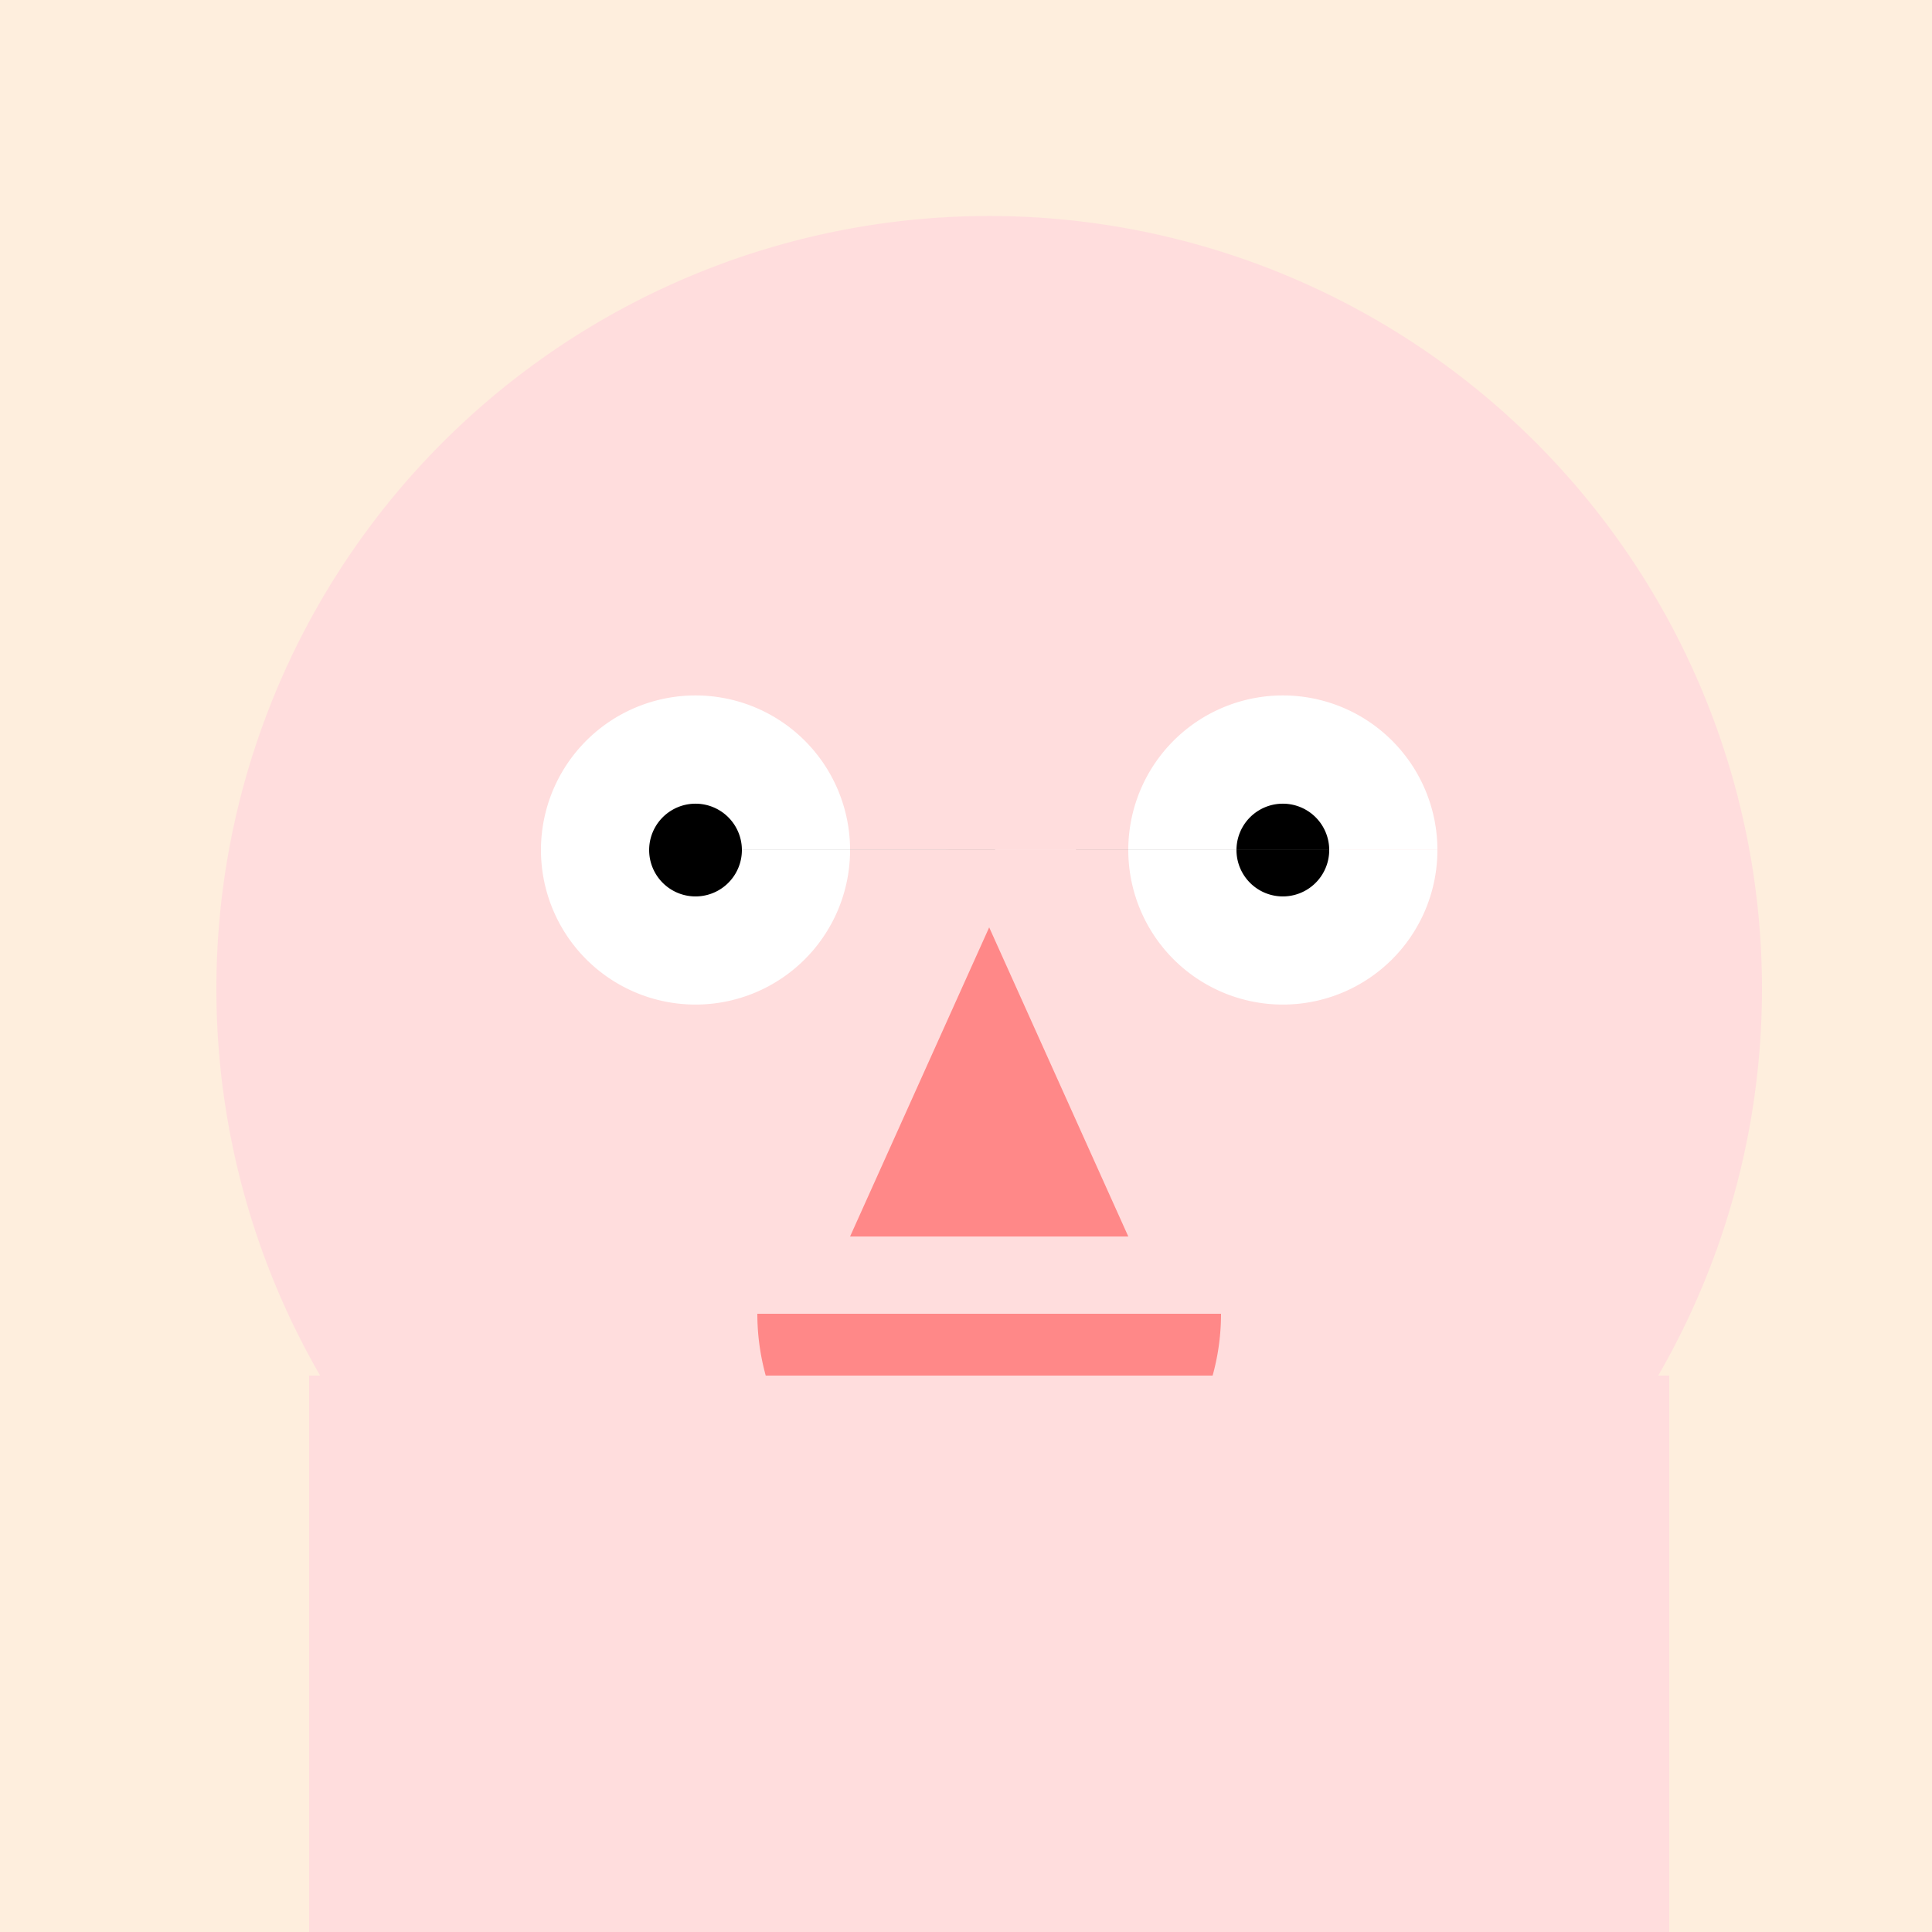
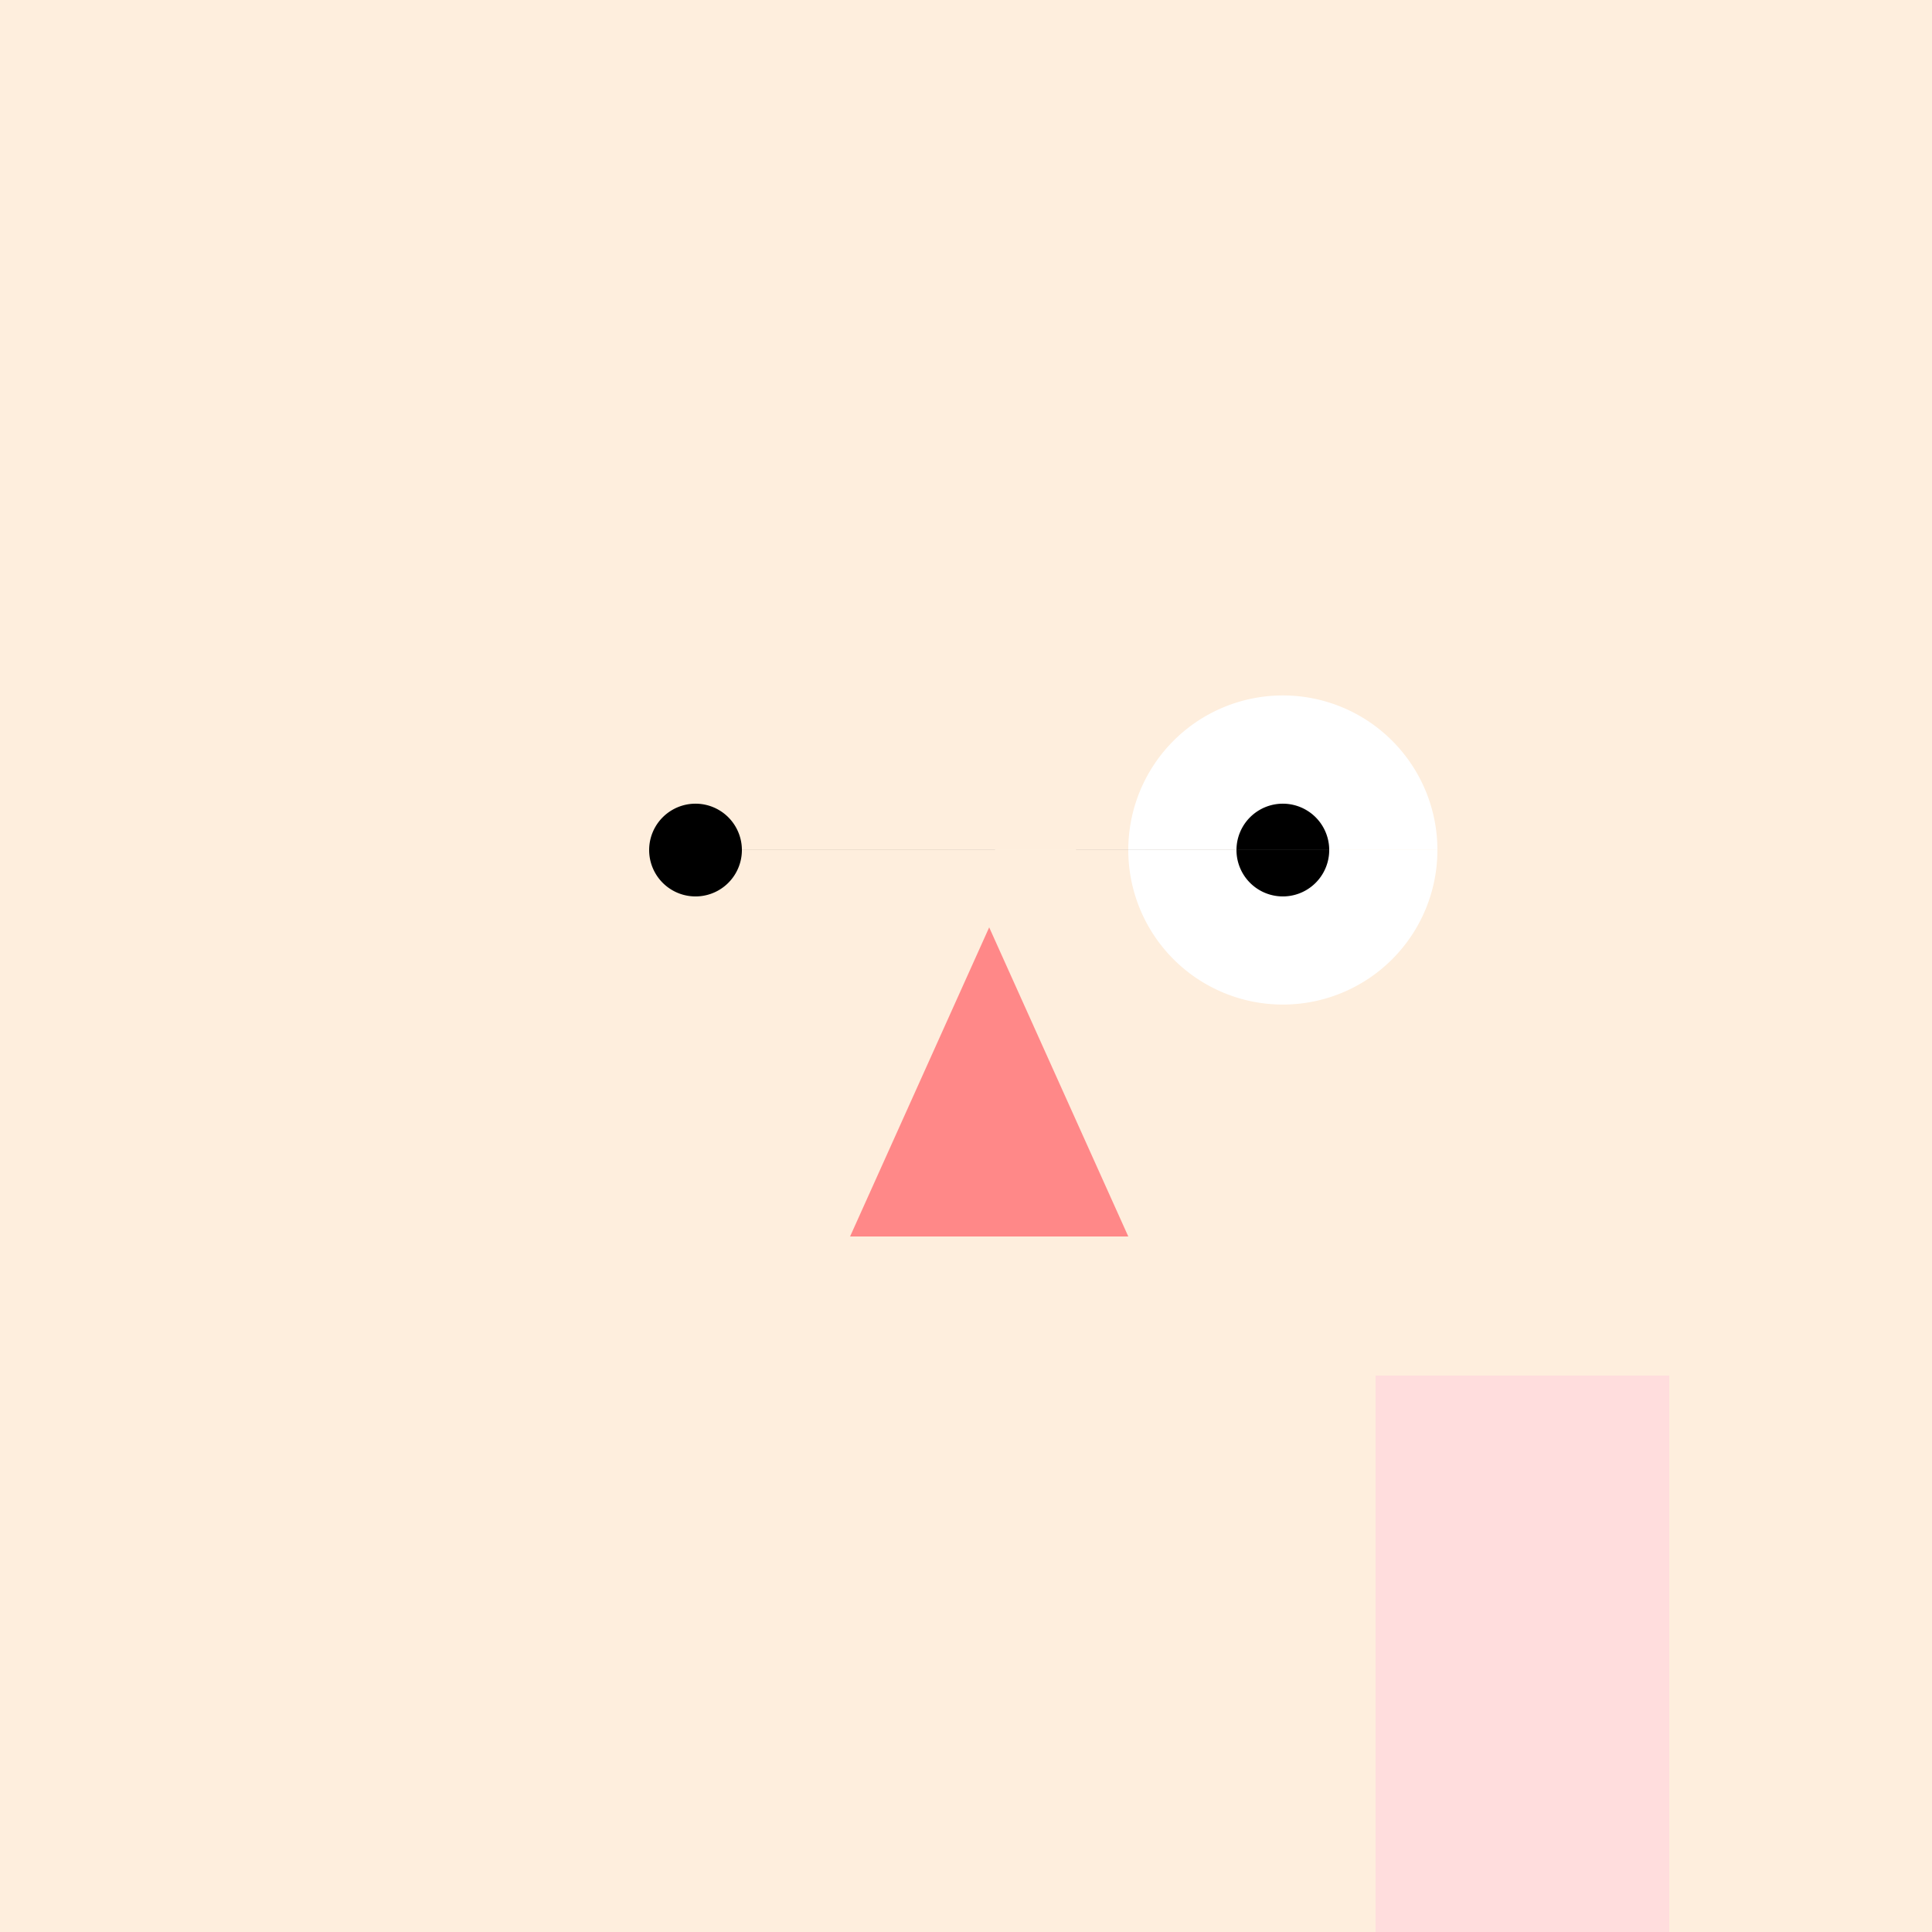
<svg xmlns="http://www.w3.org/2000/svg" width="500" height="500">
  <defs />
  <g>
    <rect fill="#FEEEDD" stroke="none" x="0" y="0" width="512" height="512" />
-     <path fill="#FFDDDD" stroke="none" paint-order="stroke fill markers" d=" M 456 256 A 200 200 0 1 1 456 255.8" />
-     <path fill="#FFFFFF" stroke="none" paint-order="stroke fill markers" d=" M 220 220 A 40 40 0 1 1 220 219.96 L 372 220 A 40 40 0 1 1 372 219.96" />
+     <path fill="#FFFFFF" stroke="none" paint-order="stroke fill markers" d=" M 220 220 L 372 220 A 40 40 0 1 1 372 219.96" />
    <path fill="#000000" stroke="none" paint-order="stroke fill markers" d=" M 192 220 A 12 12 0 1 1 192 219.988 L 344 220 A 12 12 0 1 1 344 219.988" />
    <path fill="#FF8888" stroke="none" paint-order="stroke fill markers" d=" M 256 240 L 220 320 L 292 320 Z" />
-     <path fill="#FF8888" stroke="none" paint-order="stroke fill markers" d=" M 316 340 A 60 60 0 0 1 196 340" />
-     <rect fill="#FFDDDD" stroke="none" x="156" y="356" width="200" height="200" />
-     <rect fill="#FFDDDD" stroke="none" x="80" y="356" width="76" height="200" />
    <rect fill="#FFDDDD" stroke="none" x="356" y="356" width="76" height="200" />
    <rect fill="#FFDDDD" stroke="none" x="216" y="556" width="80" height="200" />
-     <path fill="#FFFFFF" stroke="none" paint-order="stroke fill markers" d=" M 336 556 A 80 80 0 0 1 176 556" />
  </g>
</svg>